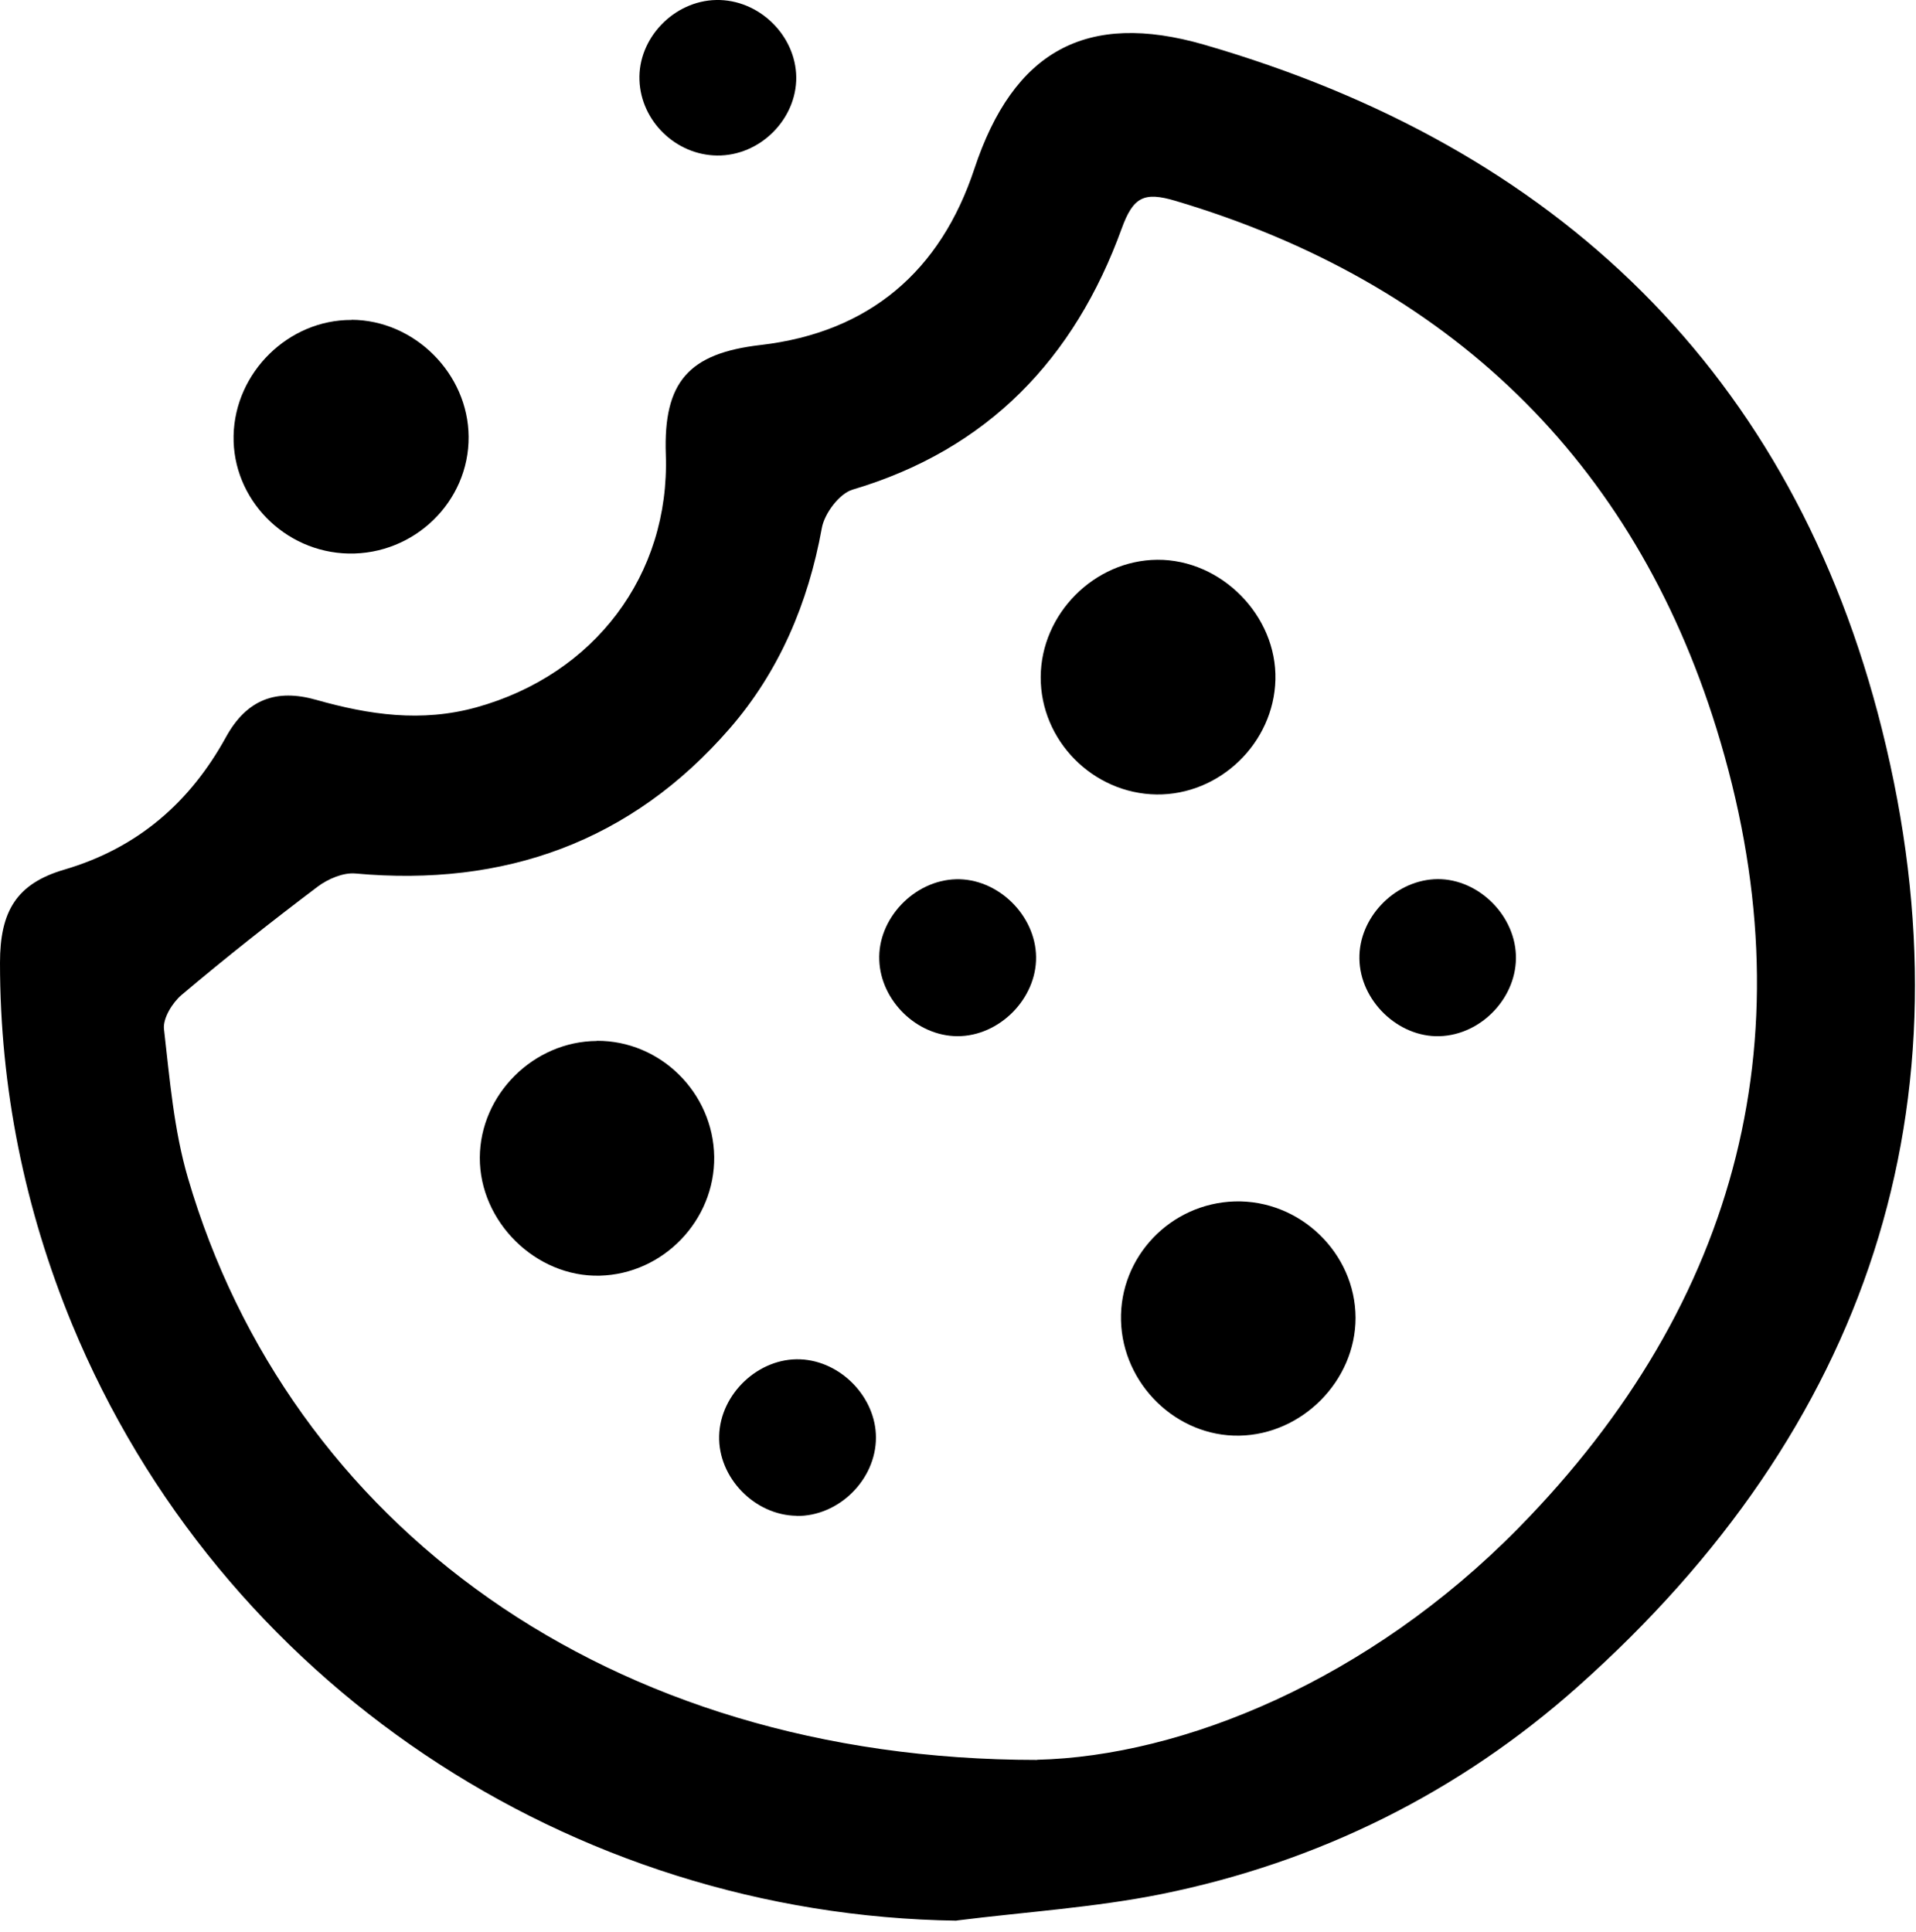
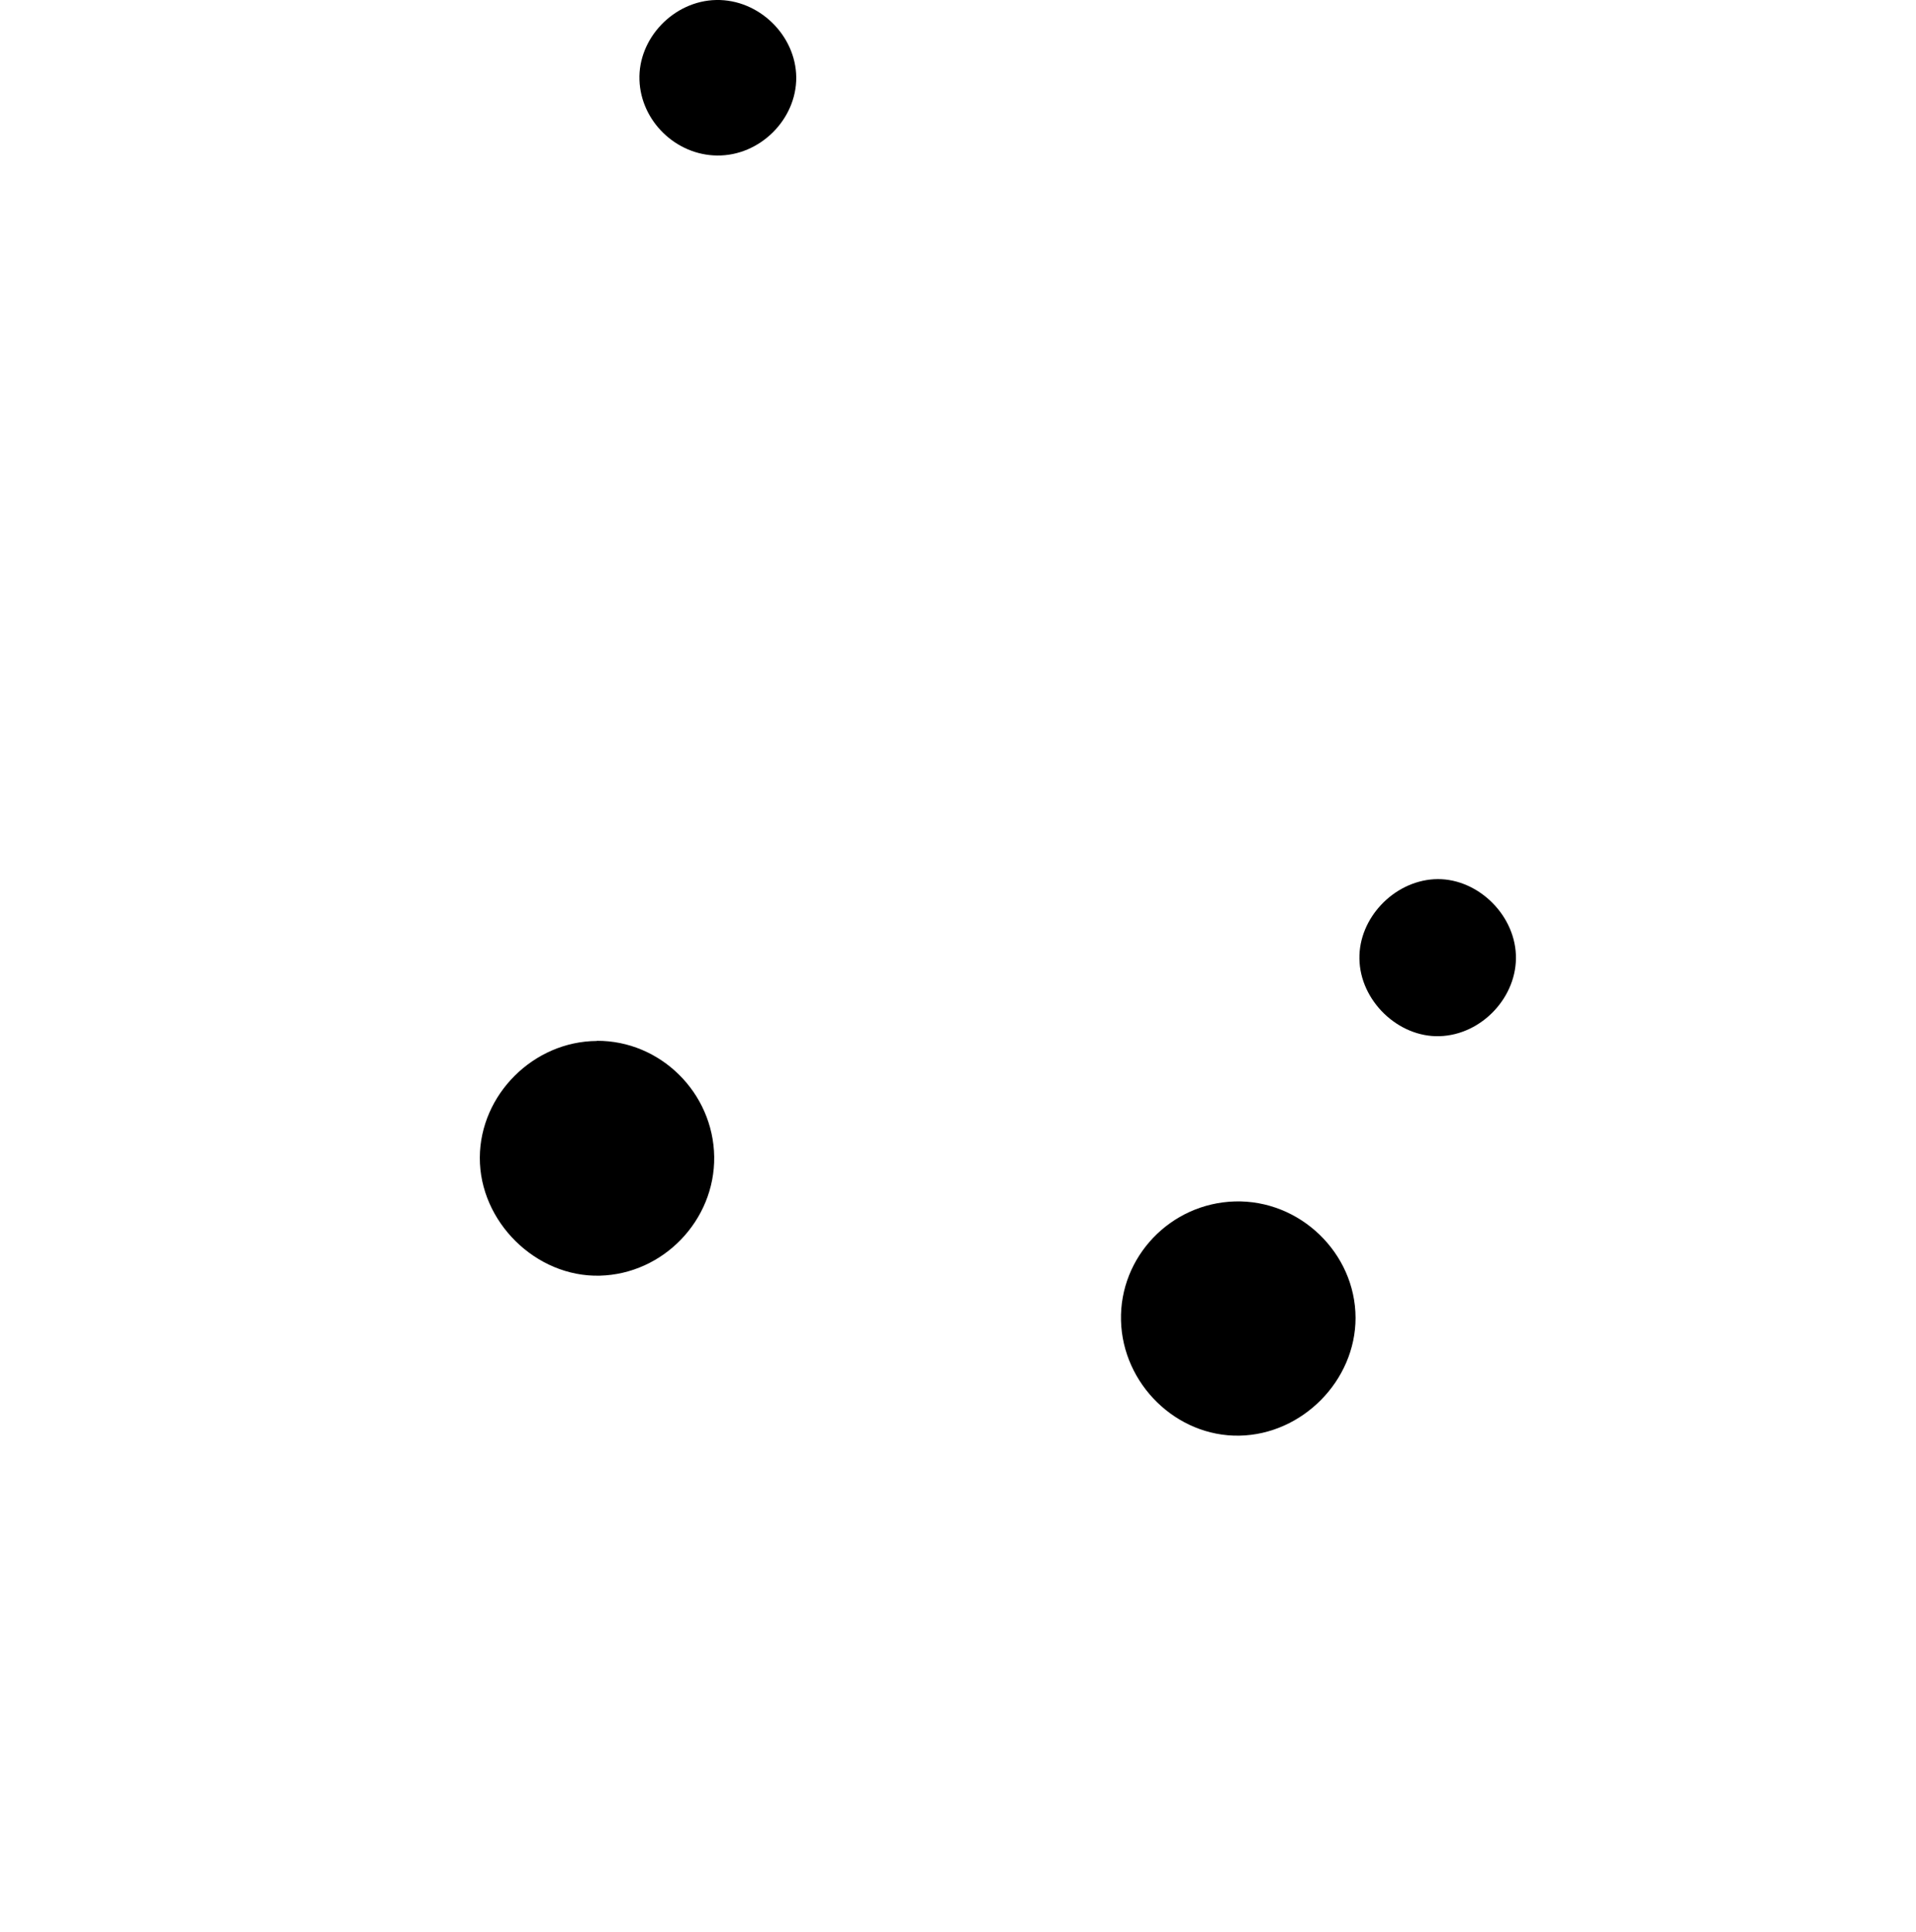
<svg xmlns="http://www.w3.org/2000/svg" width="120" height="121" viewBox="0 0 120 121" fill="none">
  <g clip-path="url(#clip0_2375_22)">
-     <path d="M59.92 120.3C35.69 119.95 13.77 105.36 4.51 82.93C1.54 75.72 0 68.14 0 60.3C0 57.09 1.02 55.35 4.02 54.47C8.62 53.12 11.9 50.26 14.15 46.17C15.46 43.79 17.31 43.13 19.79 43.83C23.11 44.77 26.39 45.26 29.85 44.3C37.21 42.25 41.96 36.04 41.7 28.47C41.54 23.91 43.14 22.13 47.63 21.61C54.45 20.82 58.91 16.98 61.03 10.56C63.47 3.21 68.02 0.66 75.42 2.8C97.54 9.21 112.29 23.38 117.87 45.69C123.75 69.21 116.97 89.48 98.83 105.63C91.39 112.26 82.58 116.64 72.76 118.63C68.54 119.48 64.2 119.75 59.91 120.29L59.92 120.3ZM64.96 110.22C74.05 110 85.71 105.26 95.1 95.71C109.02 81.54 113.36 64.51 107.5 45.62C102.28 28.79 90.72 17.67 73.62 12.58C71.64 11.99 70.97 12.34 70.25 14.32C67.3 22.45 61.89 28.15 53.39 30.67C52.56 30.92 51.63 32.17 51.47 33.08C50.62 37.78 48.8 42.06 45.7 45.63C39.53 52.73 31.6 55.56 22.26 54.71C21.5 54.64 20.54 55.05 19.9 55.53C17 57.72 14.15 59.97 11.38 62.31C10.8 62.8 10.2 63.77 10.27 64.45C10.63 67.58 10.89 70.78 11.77 73.78C18.11 95.43 38.03 110.23 64.95 110.23L64.96 110.22Z" fill="black" />
-     <path d="M22.02 20.03C25.96 20.05 29.32 23.4 29.35 27.35C29.38 31.42 25.95 34.75 21.83 34.67C17.81 34.59 14.55 31.25 14.63 27.29C14.71 23.32 18.07 20.02 22.02 20.04V20.03Z" fill="black" />
    <path d="M44.86 -3.68052e-05C47.52 -0.05 49.84 2.2 49.87 4.84C49.89 7.48 47.59 9.77 44.92 9.74C42.34 9.72 40.14 7.59 40.05 5.02C39.95 2.4 42.2 0.05 44.86 -3.68052e-05Z" fill="black" />
-     <path d="M72.44 49.76C68.45 49.71 65.16 46.38 65.18 42.4C65.2 38.45 68.54 35.09 72.48 35.06C76.49 35.03 79.98 38.57 79.88 42.57C79.78 46.54 76.39 49.81 72.43 49.76H72.44Z" fill="black" />
    <path d="M37.381 65.19C41.361 65.17 44.671 68.44 44.731 72.45C44.781 76.43 41.541 79.8 37.561 79.9C33.561 80 30.031 76.52 30.051 72.5C30.071 68.55 33.421 65.22 37.381 65.2V65.19Z" fill="black" />
    <path d="M77.619 89.92C73.689 89.99 70.309 86.7 70.209 82.71C70.109 78.72 73.309 75.37 77.329 75.25C81.409 75.13 84.889 78.48 84.899 82.54C84.899 86.47 81.569 89.85 77.619 89.92Z" fill="black" />
-     <path d="M49.901 94.94C47.261 94.91 44.971 92.55 45.041 89.93C45.111 87.29 47.521 85.03 50.131 85.14C52.671 85.25 54.861 87.52 54.861 90.04C54.861 92.68 52.531 94.98 49.891 94.95L49.901 94.94Z" fill="black" />
    <path d="M90.161 64.9C87.561 64.98 85.171 62.67 85.141 60.04C85.101 57.52 87.261 55.23 89.801 55.07C92.391 54.91 94.831 57.16 94.941 59.8C95.051 62.42 92.811 64.82 90.161 64.9Z" fill="black" />
-     <path d="M59.87 55.07C62.48 55 64.86 57.31 64.89 59.94C64.92 62.56 62.58 64.91 59.96 64.9C57.43 64.89 55.17 62.69 55.07 60.15C54.96 57.55 57.24 55.14 59.88 55.07H59.87Z" fill="black" />
  </g>
  <defs>
    <clipPath id="clip0_2375_22">
      <rect width="119.94" height="120.3" fill="white" />
    </clipPath>
  </defs>
</svg>